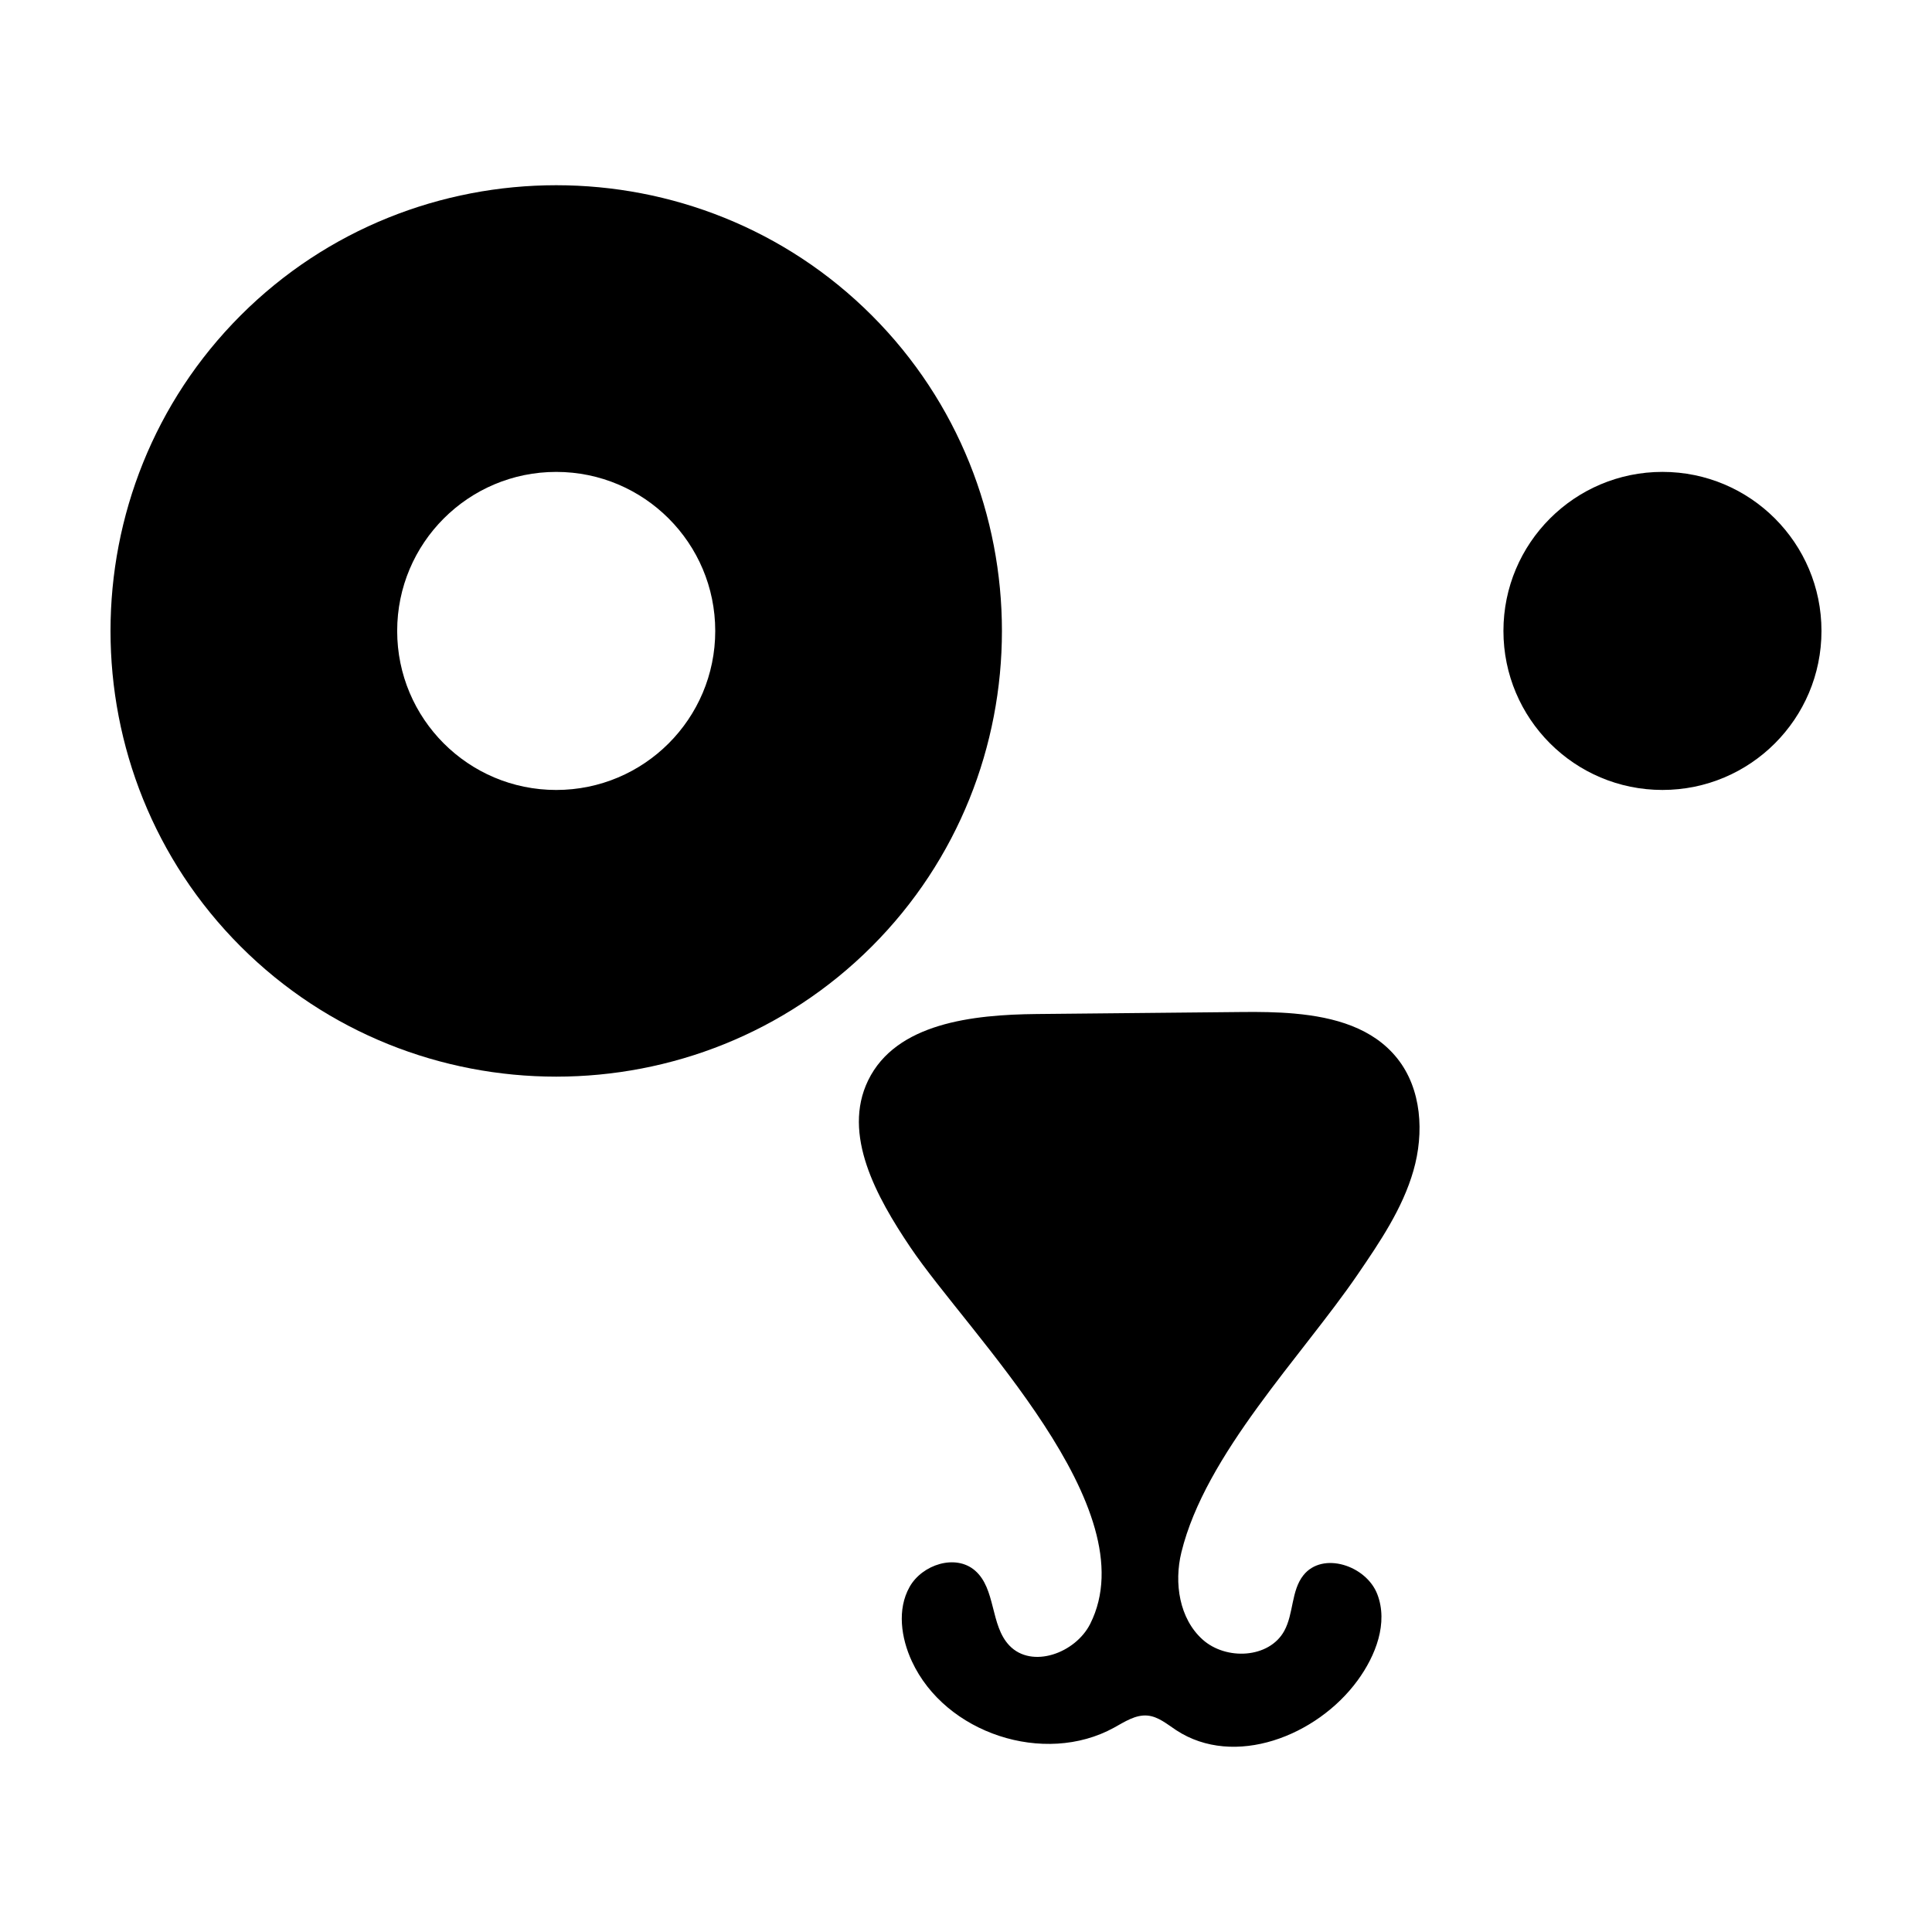
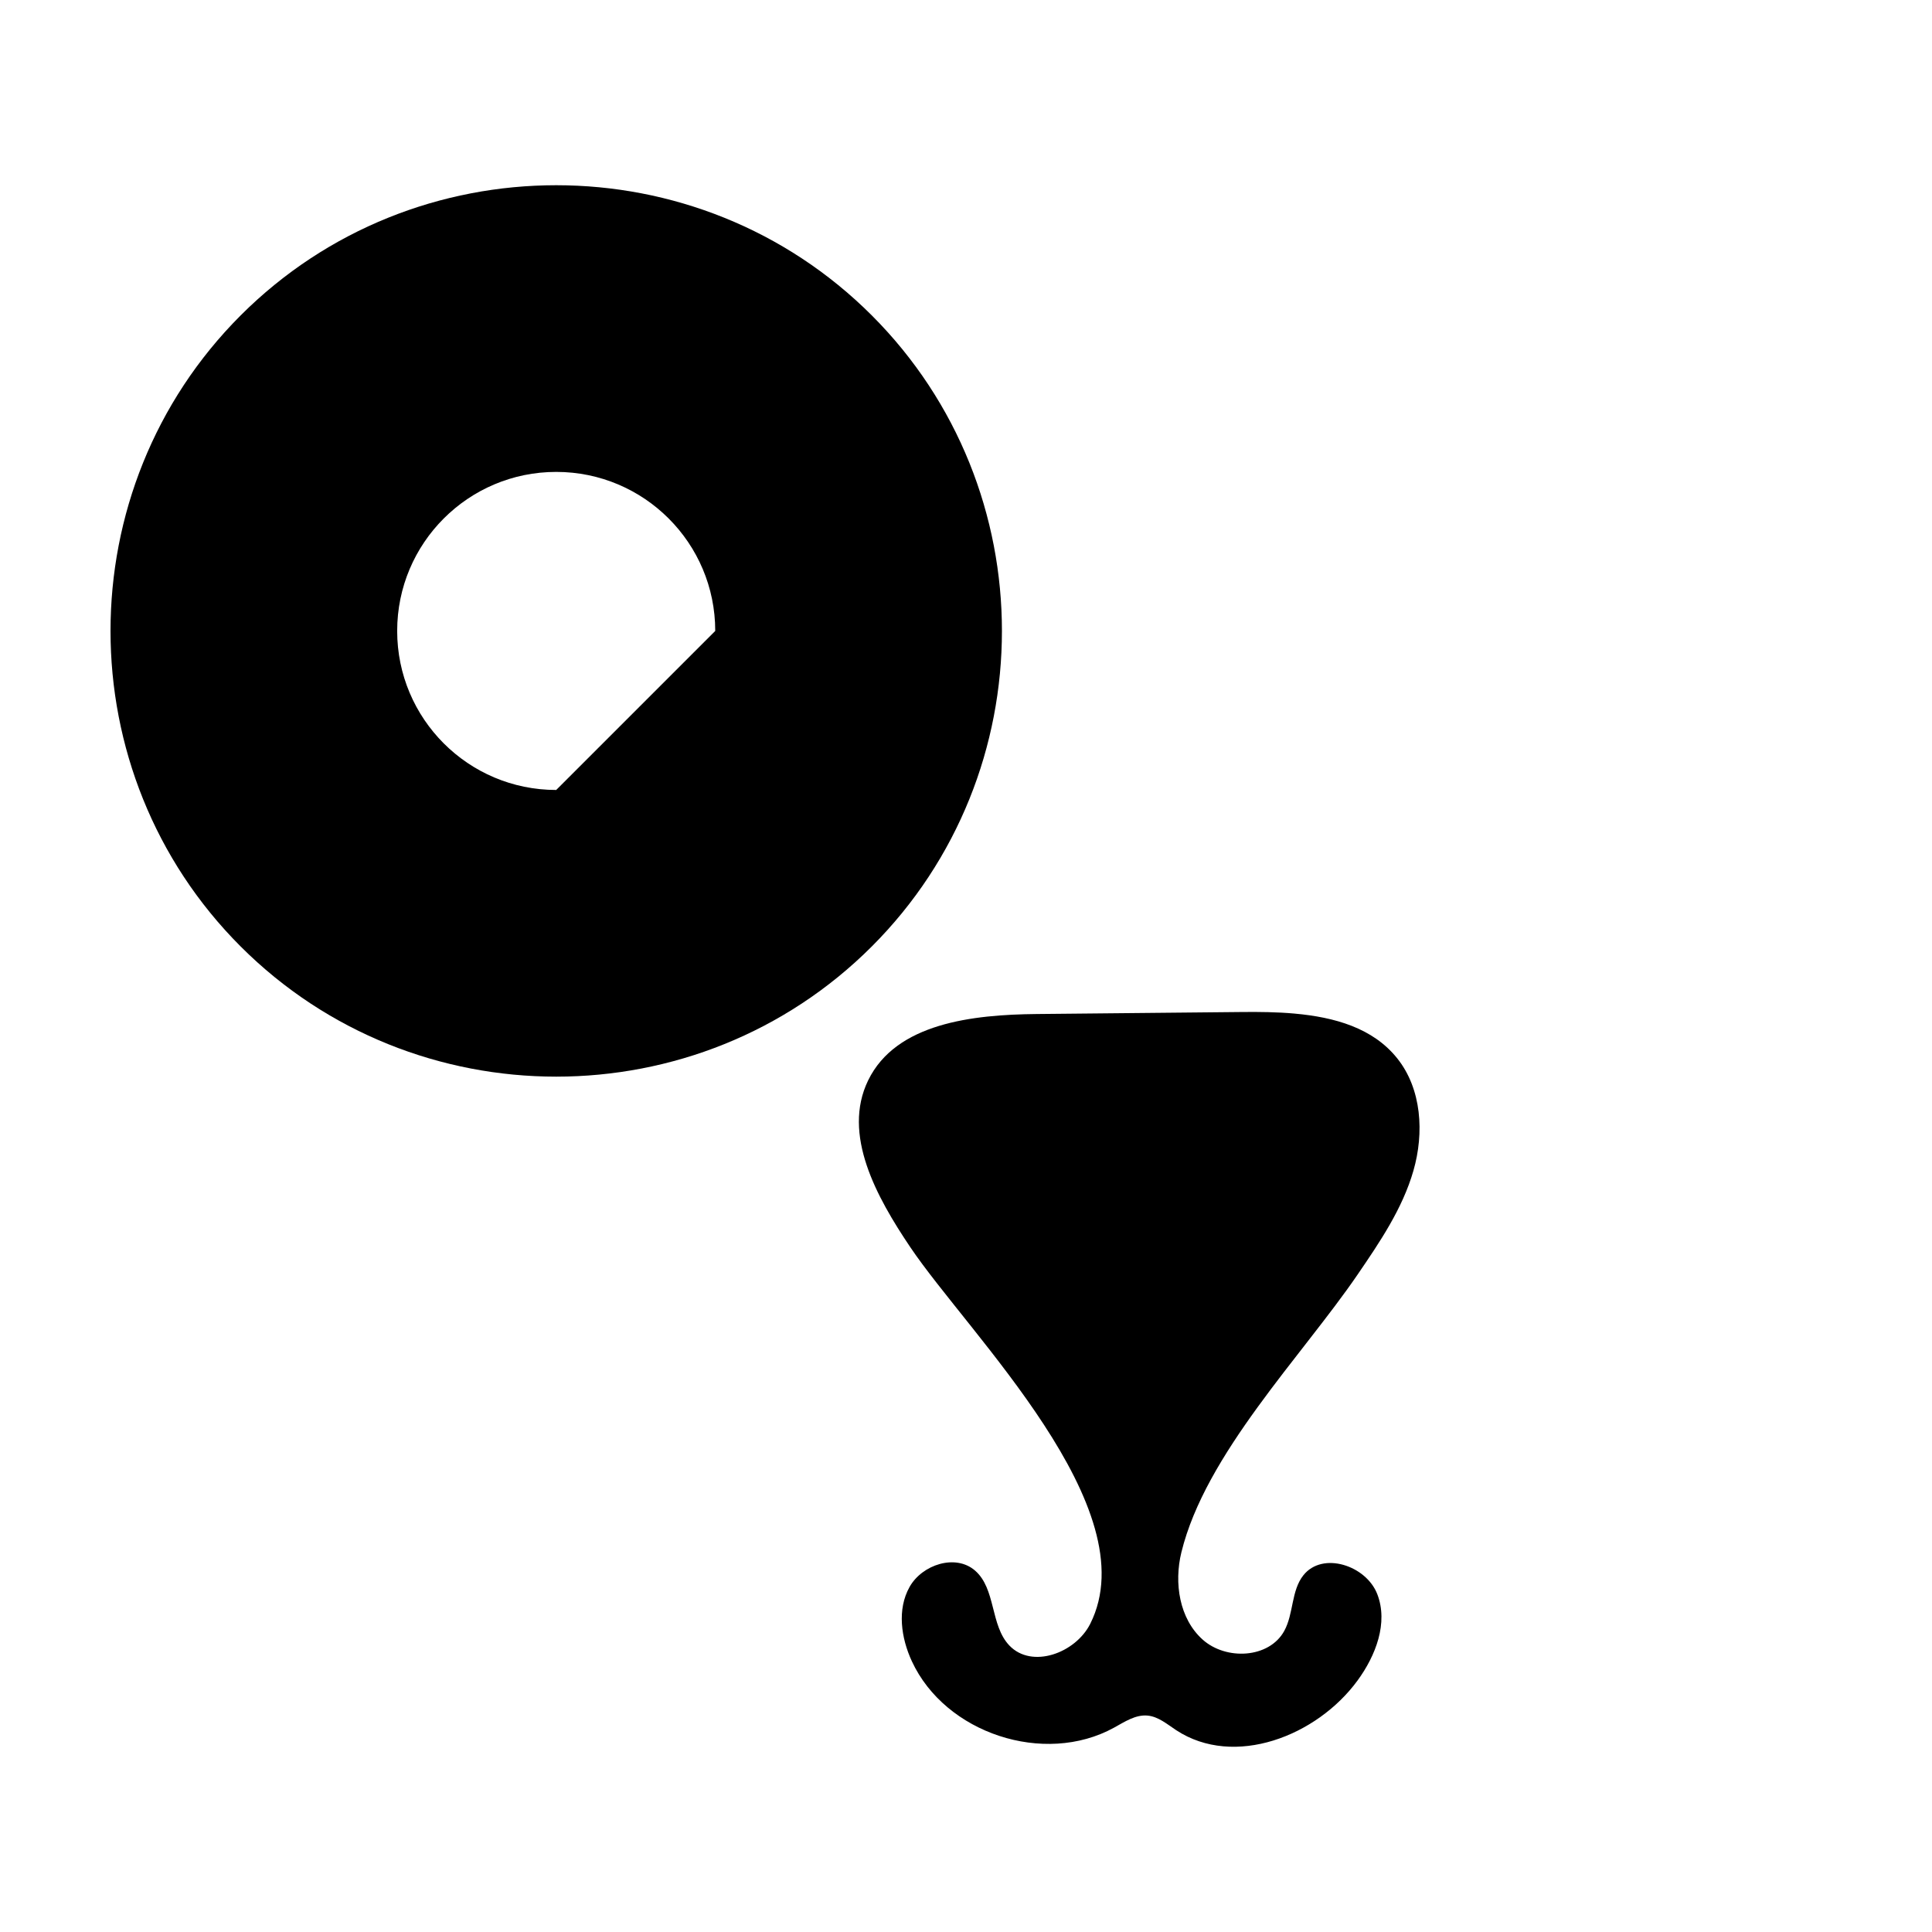
<svg xmlns="http://www.w3.org/2000/svg" fill="#000000" width="800px" height="800px" version="1.1" viewBox="144 144 512 512">
  <g>
    <path d="m487.08 412.61c-4.656-0.418-9.387-0.465-13.914-0.418-18.152 0.176-36.301 0.359-54.453 0.535-16.895 0.168-37.238 2.383-44.641 17.574-6.988 14.344 2.238 30.953 11.145 44.188 15.543 23.102 63.094 69.215 47.699 99.852-3.891 7.742-15.457 12.004-21.434 5.727-5.098-5.352-3.512-15.023-9.098-19.859-5.152-4.465-14-1.598-17.34 4.348-3.34 5.945-2.258 13.504 0.605 19.688 8.848 19.129 35.082 27.762 53.555 17.617 2.816-1.547 5.719-3.516 8.922-3.215 2.863 0.273 5.188 2.301 7.594 3.879 15.336 10.062 37.242 1.613 48.059-13.195 4.816-6.59 8.16-15.254 5.215-22.863-2.941-7.613-14.488-11.402-19.574-5.019-3.266 4.102-2.559 10.156-5.074 14.75-4 7.309-15.418 7.871-21.629 2.312-6.207-5.559-7.617-15.02-5.644-23.109 6.352-26.035 31.93-52.004 46.723-73.656 5.891-8.625 11.875-17.438 14.766-27.473 2.891-10.035 2.223-21.684-4.309-29.832-6.43-8.031-16.594-10.883-27.172-11.828z" />
-     <path d="m375.03 227.58c-45.992-45.992-121.26-45.992-167.25 0s-45.992 121.26 0 167.25 121.26 45.992 167.25 0 45.992-121.25 0-167.25zm-83.629 125.77c-23.277 0-42.145-18.867-42.145-42.145 0-23.277 18.867-42.145 42.145-42.145s42.145 18.867 42.145 42.145c0.004 23.27-18.867 42.145-42.145 42.145z" />
-     <path d="m626.71 311.2c0 23.273-18.867 42.145-42.141 42.145-23.277 0-42.145-18.871-42.145-42.145 0-23.277 18.867-42.145 42.145-42.145 23.273 0 42.141 18.867 42.141 42.145" />
+     <path d="m375.03 227.58c-45.992-45.992-121.26-45.992-167.25 0s-45.992 121.26 0 167.25 121.26 45.992 167.25 0 45.992-121.25 0-167.25zm-83.629 125.77c-23.277 0-42.145-18.867-42.145-42.145 0-23.277 18.867-42.145 42.145-42.145s42.145 18.867 42.145 42.145z" />
  </g>
</svg>